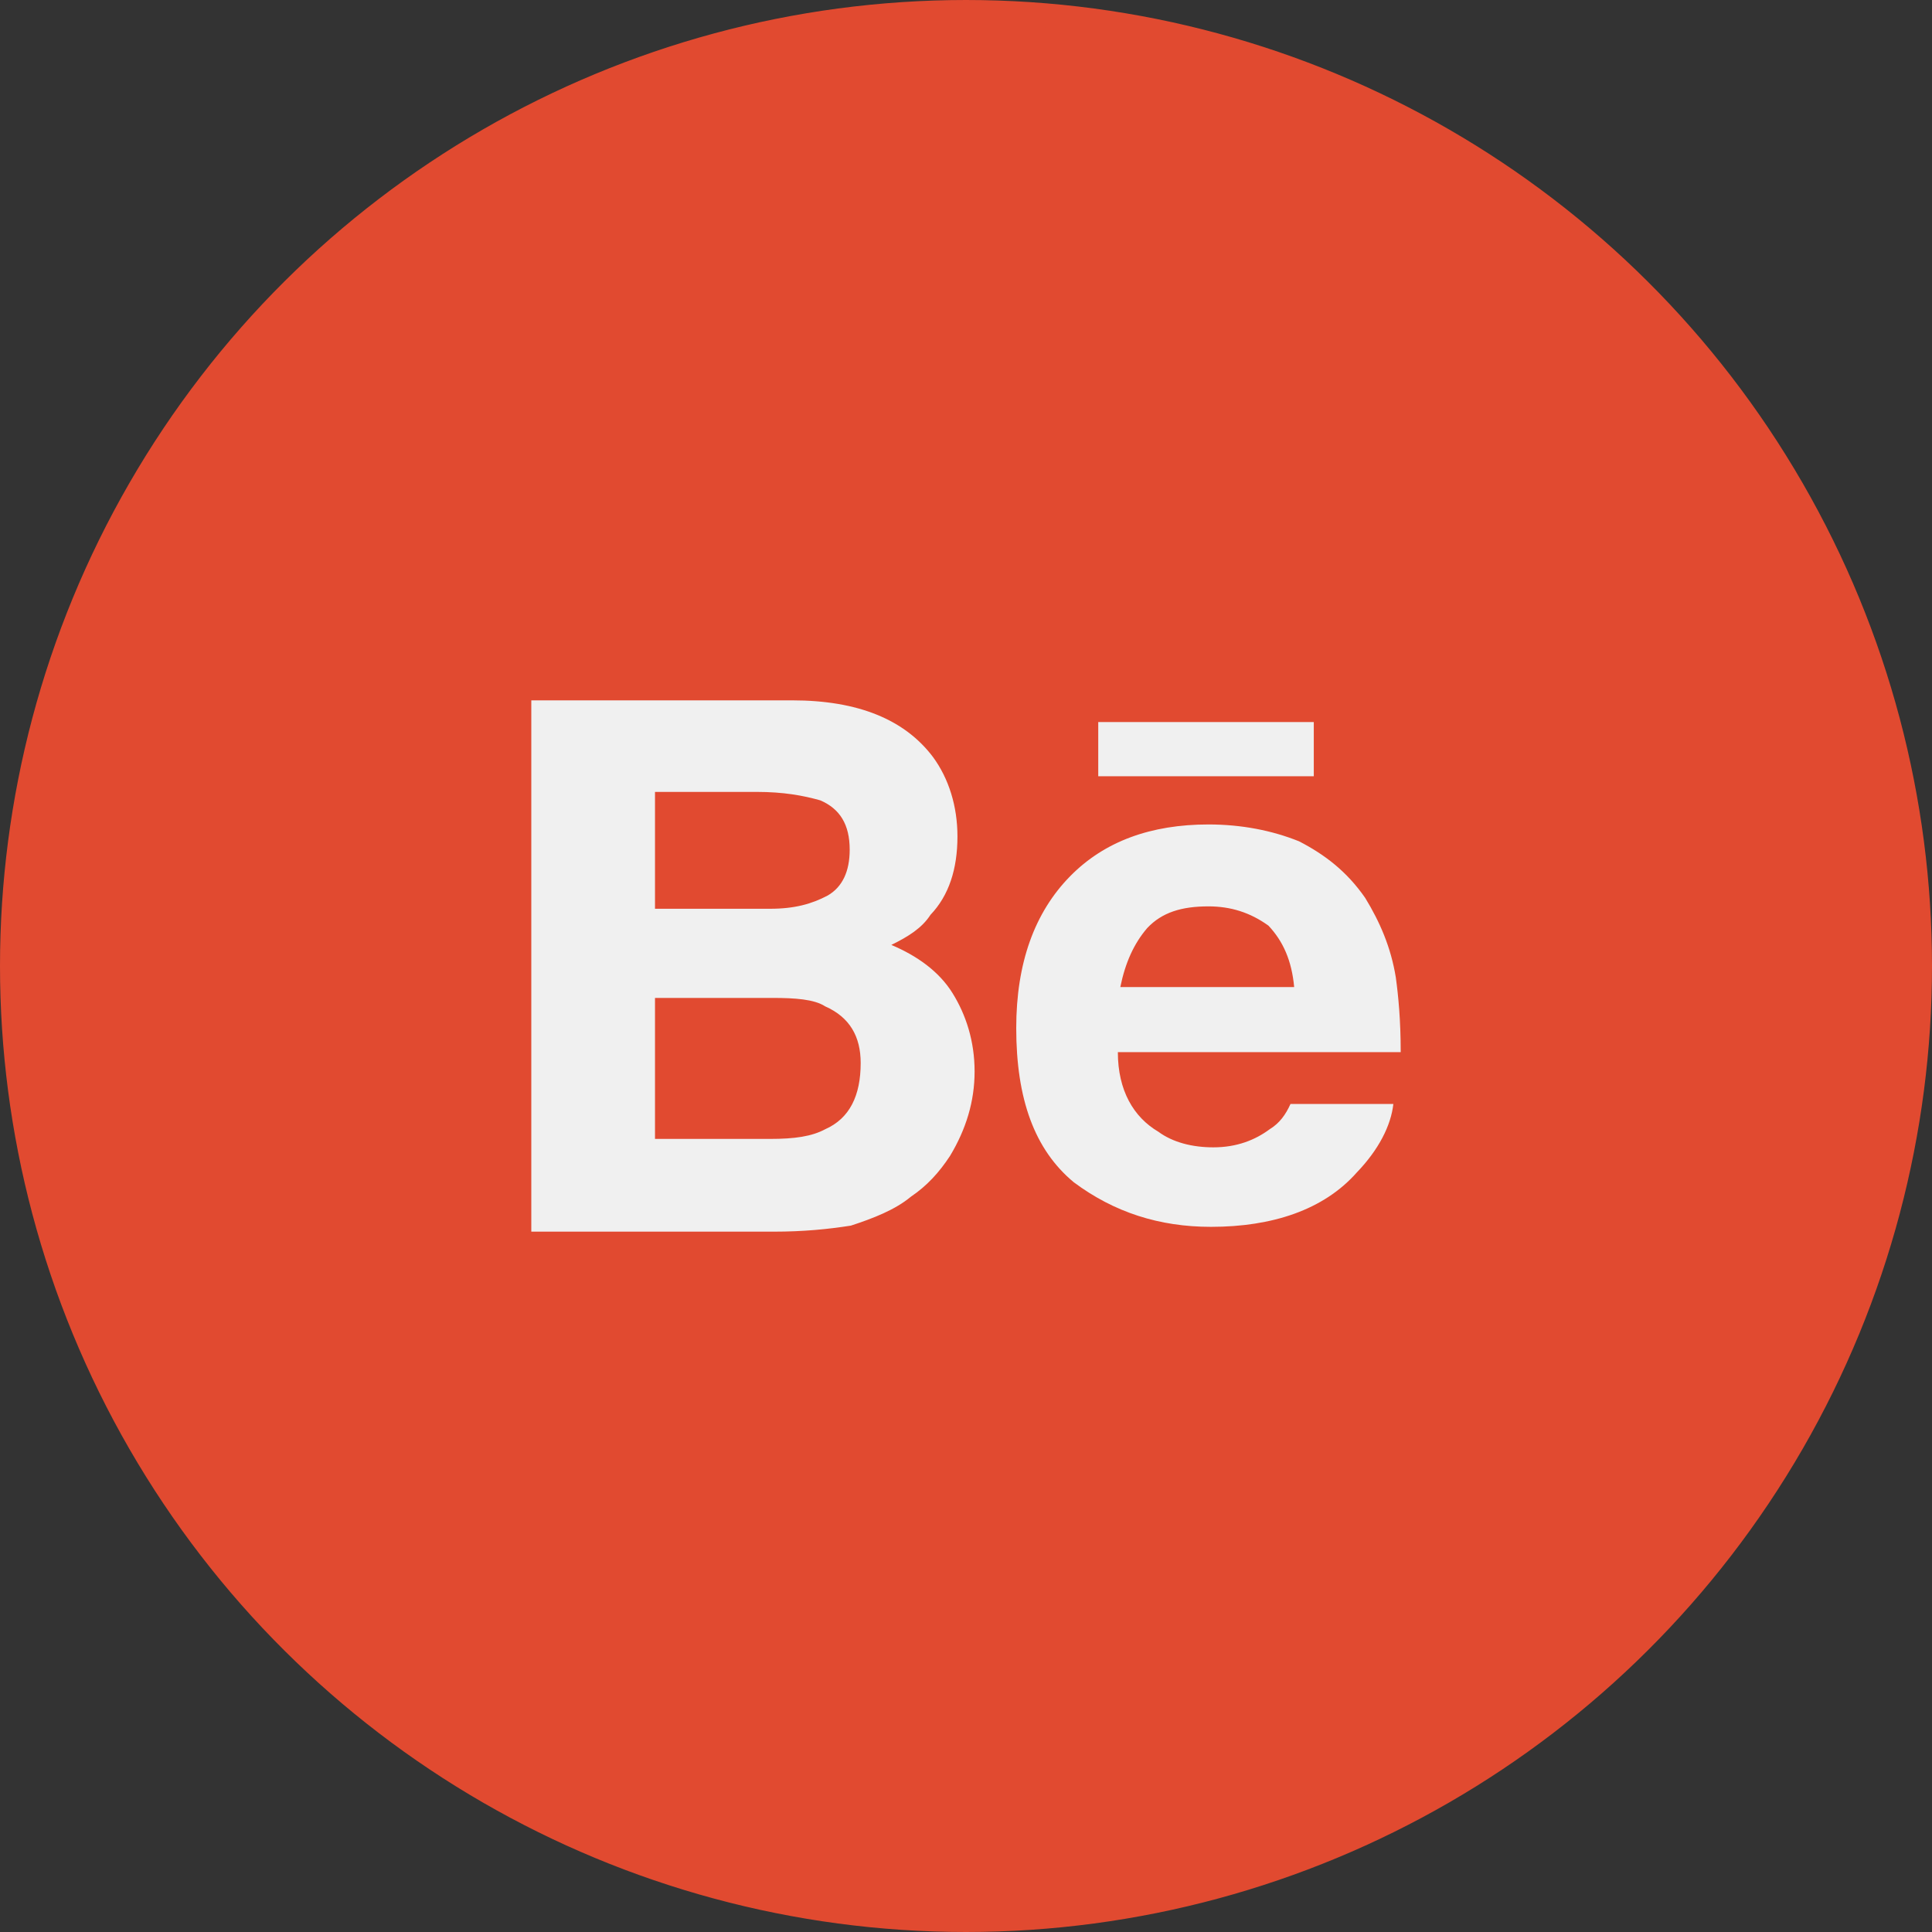
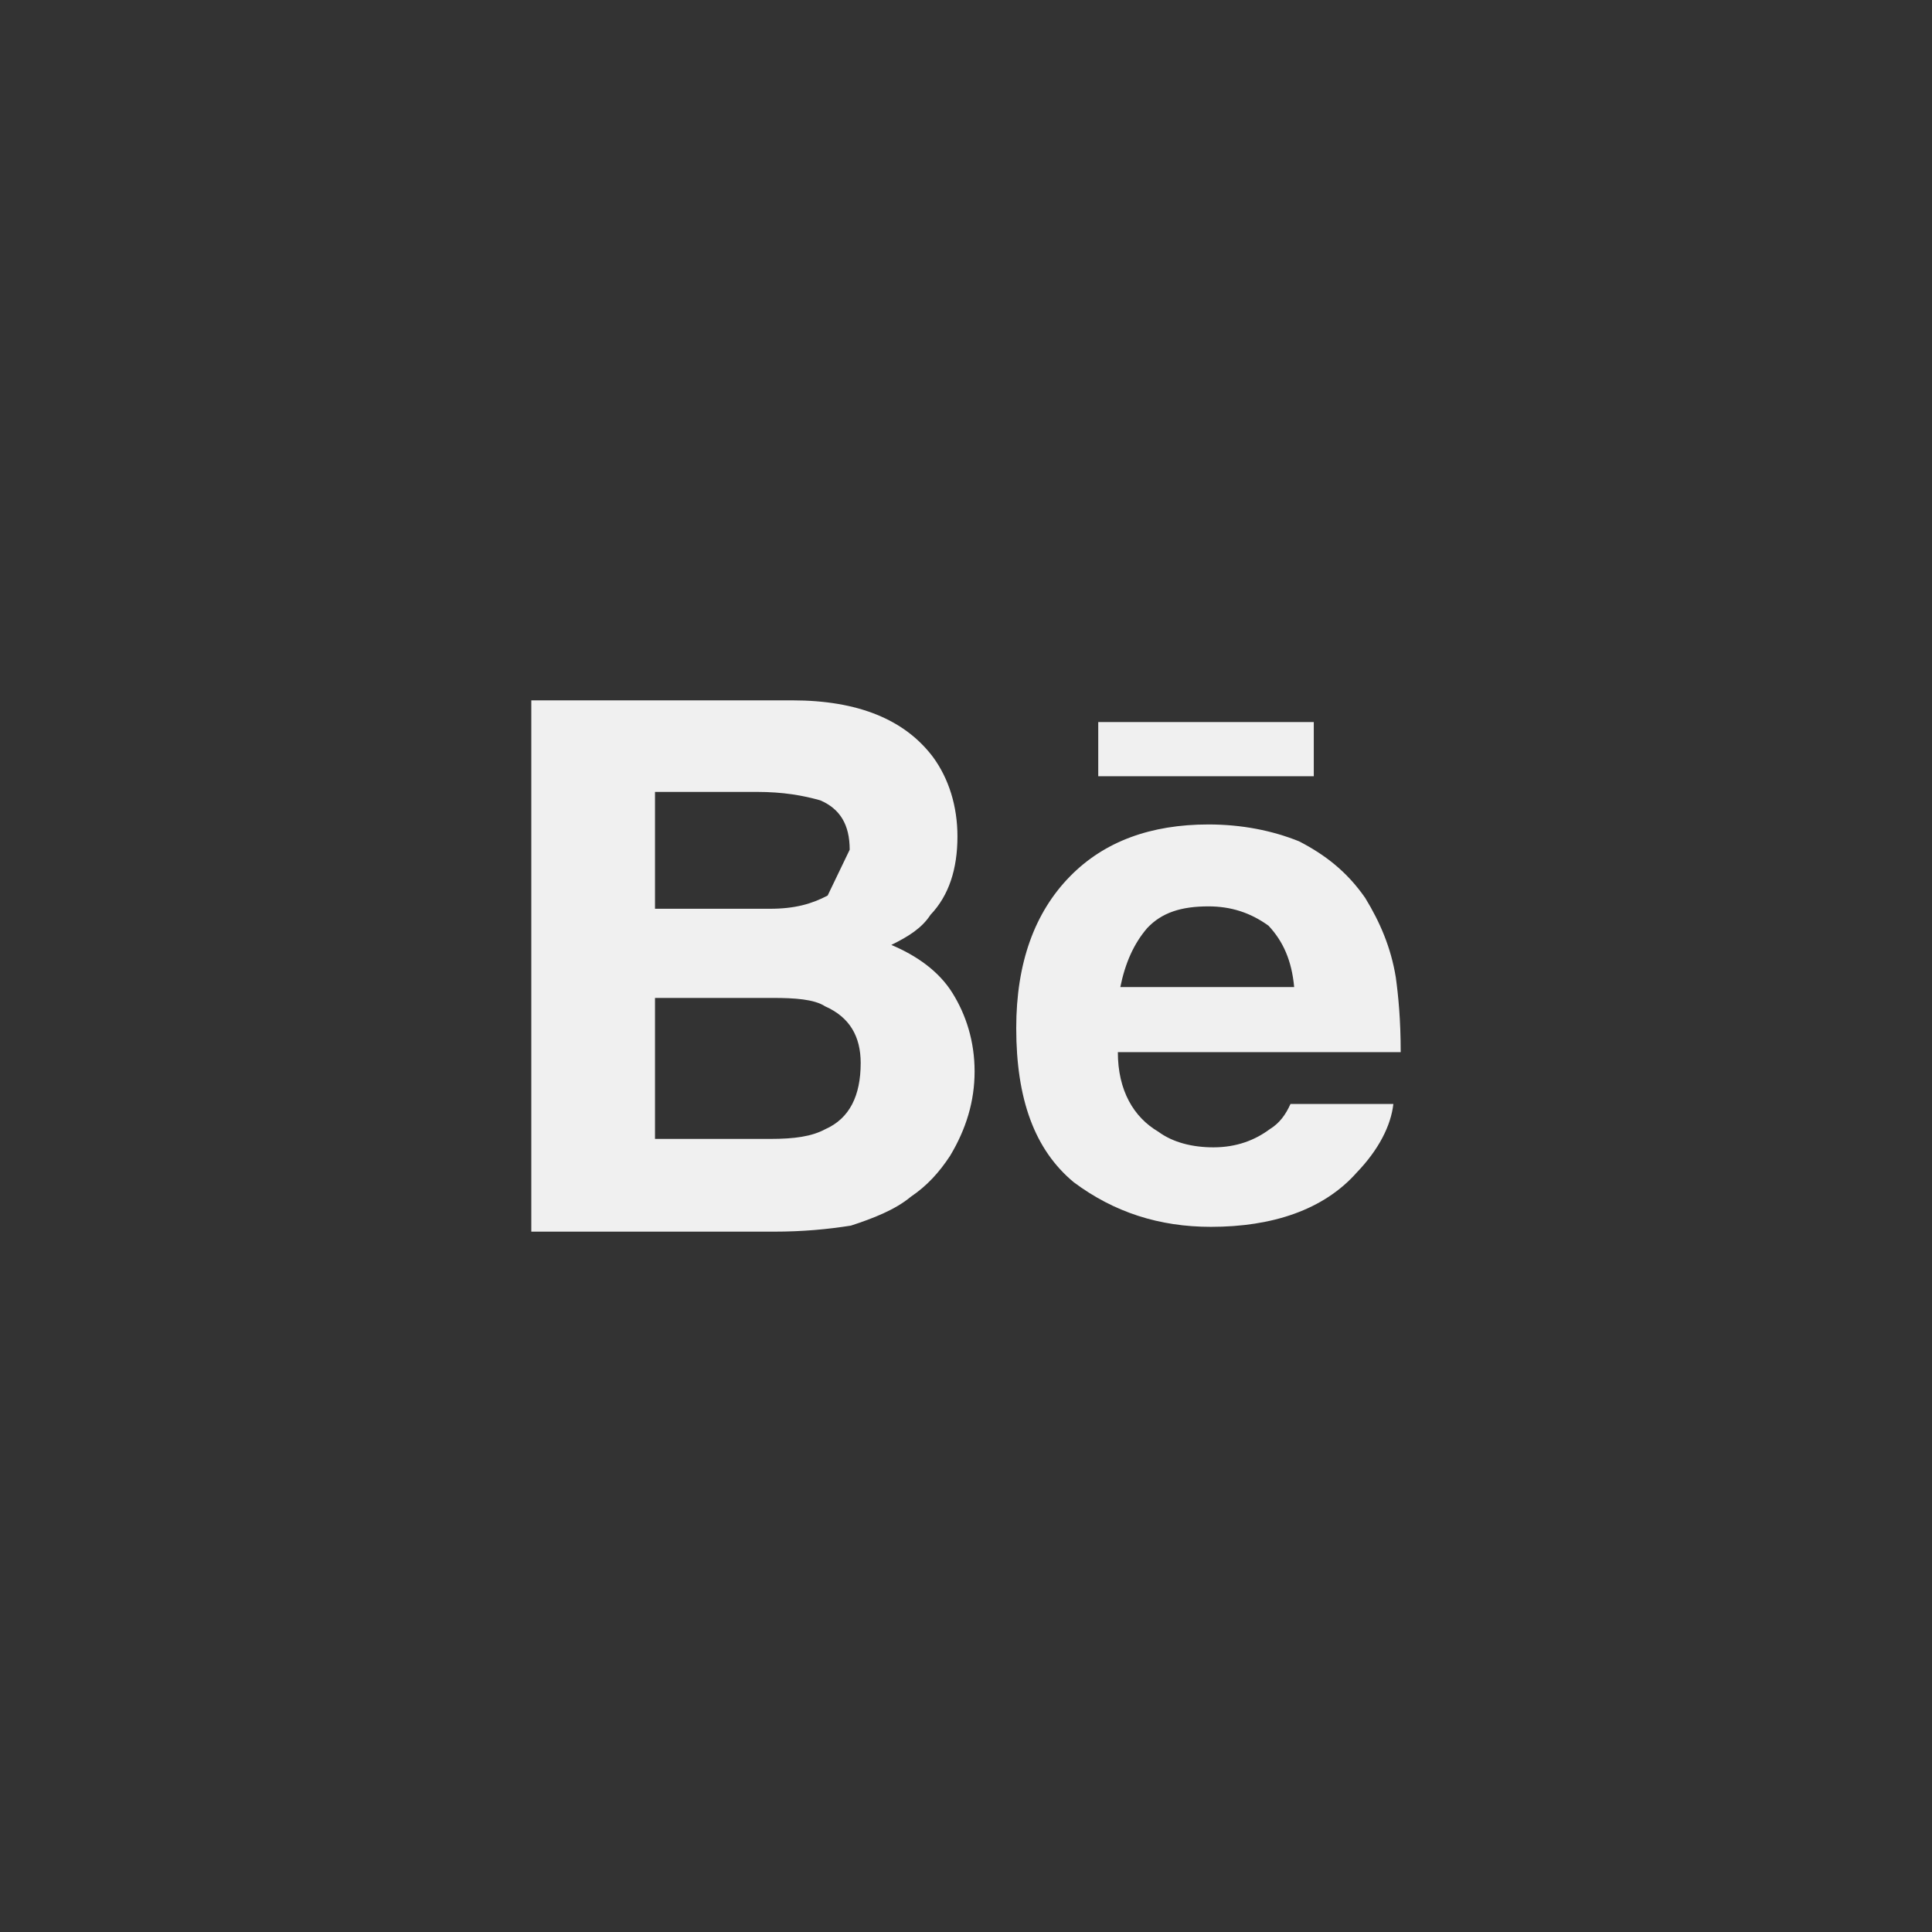
<svg xmlns="http://www.w3.org/2000/svg" width="80" height="80" viewBox="0 0 80 80" fill="none">
  <rect x="0" y="0" width="80" height="80" fill="#333333" stroke="none" />
-   <circle cx="40" cy="40" r="39.5" transform="rotate(-90 40 40)" fill="#E14A30" stroke="#E14A30" />
-   <path fill-rule="evenodd" clip-rule="evenodd" d="M35.639 44.016C35.639 45.364 35.184 46.311 34.17 46.759C33.612 47.059 32.902 47.16 31.888 47.16H27.122V41.322H31.99C32.902 41.322 33.714 41.373 34.17 41.672C35.184 42.12 35.639 42.919 35.639 44.016ZM52.525 38.33C53.133 38.978 53.487 39.775 53.589 40.873H46.39C46.592 39.876 46.947 39.077 47.504 38.429C48.114 37.781 48.924 37.531 50.04 37.531C50.954 37.531 51.764 37.781 52.525 38.33ZM22 29V51H32.041C33.257 51 34.271 50.901 35.235 50.75C36.147 50.451 37.059 50.102 37.718 49.553C38.379 49.105 38.885 48.556 39.342 47.858C40.001 46.759 40.356 45.612 40.356 44.365C40.356 43.118 40.001 42.021 39.442 41.123C38.885 40.225 37.973 39.577 36.908 39.127C37.618 38.778 38.175 38.429 38.53 37.88C39.291 37.083 39.646 35.984 39.646 34.636C39.646 33.389 39.291 32.243 38.632 31.345C37.465 29.799 35.539 29 32.802 29H22ZM44.311 36.284C42.84 37.781 42.08 39.876 42.08 42.569C42.08 45.512 42.84 47.608 44.462 48.954C46.135 50.203 48.012 50.801 50.142 50.801C52.677 50.801 54.807 50.102 56.176 48.556C57.088 47.608 57.596 46.611 57.696 45.712H53.437C53.234 46.161 52.981 46.51 52.575 46.759C51.968 47.209 51.207 47.509 50.244 47.509C49.381 47.509 48.569 47.309 47.961 46.86C46.947 46.262 46.288 45.163 46.288 43.567H58C58 42.219 57.9 41.222 57.798 40.475C57.596 39.228 57.139 38.179 56.531 37.182C55.77 36.084 54.856 35.386 53.791 34.837C52.677 34.388 51.409 34.139 50.04 34.139C47.657 34.139 45.731 34.837 44.311 36.284ZM45.476 29.898V32.142H54.401V29.898H45.476ZM34.271 37.083C33.612 37.431 32.902 37.63 31.888 37.63H27.122V32.791H31.331C32.447 32.791 33.257 32.941 33.967 33.141C34.778 33.49 35.184 34.139 35.184 35.185C35.184 36.084 34.88 36.732 34.271 37.083Z" fill="#F0F0F0" />
+   <path fill-rule="evenodd" clip-rule="evenodd" d="M35.639 44.016C35.639 45.364 35.184 46.311 34.17 46.759C33.612 47.059 32.902 47.16 31.888 47.16H27.122V41.322H31.99C32.902 41.322 33.714 41.373 34.17 41.672C35.184 42.12 35.639 42.919 35.639 44.016ZM52.525 38.33C53.133 38.978 53.487 39.775 53.589 40.873H46.39C46.592 39.876 46.947 39.077 47.504 38.429C48.114 37.781 48.924 37.531 50.04 37.531C50.954 37.531 51.764 37.781 52.525 38.33ZM22 29V51H32.041C33.257 51 34.271 50.901 35.235 50.75C36.147 50.451 37.059 50.102 37.718 49.553C38.379 49.105 38.885 48.556 39.342 47.858C40.001 46.759 40.356 45.612 40.356 44.365C40.356 43.118 40.001 42.021 39.442 41.123C38.885 40.225 37.973 39.577 36.908 39.127C37.618 38.778 38.175 38.429 38.53 37.88C39.291 37.083 39.646 35.984 39.646 34.636C39.646 33.389 39.291 32.243 38.632 31.345C37.465 29.799 35.539 29 32.802 29H22ZM44.311 36.284C42.84 37.781 42.08 39.876 42.08 42.569C42.08 45.512 42.84 47.608 44.462 48.954C46.135 50.203 48.012 50.801 50.142 50.801C52.677 50.801 54.807 50.102 56.176 48.556C57.088 47.608 57.596 46.611 57.696 45.712H53.437C53.234 46.161 52.981 46.51 52.575 46.759C51.968 47.209 51.207 47.509 50.244 47.509C49.381 47.509 48.569 47.309 47.961 46.86C46.947 46.262 46.288 45.163 46.288 43.567H58C58 42.219 57.9 41.222 57.798 40.475C57.596 39.228 57.139 38.179 56.531 37.182C55.77 36.084 54.856 35.386 53.791 34.837C52.677 34.388 51.409 34.139 50.04 34.139C47.657 34.139 45.731 34.837 44.311 36.284ZM45.476 29.898V32.142H54.401V29.898H45.476ZM34.271 37.083C33.612 37.431 32.902 37.63 31.888 37.63H27.122V32.791H31.331C32.447 32.791 33.257 32.941 33.967 33.141C34.778 33.49 35.184 34.139 35.184 35.185Z" fill="#F0F0F0" />
</svg>